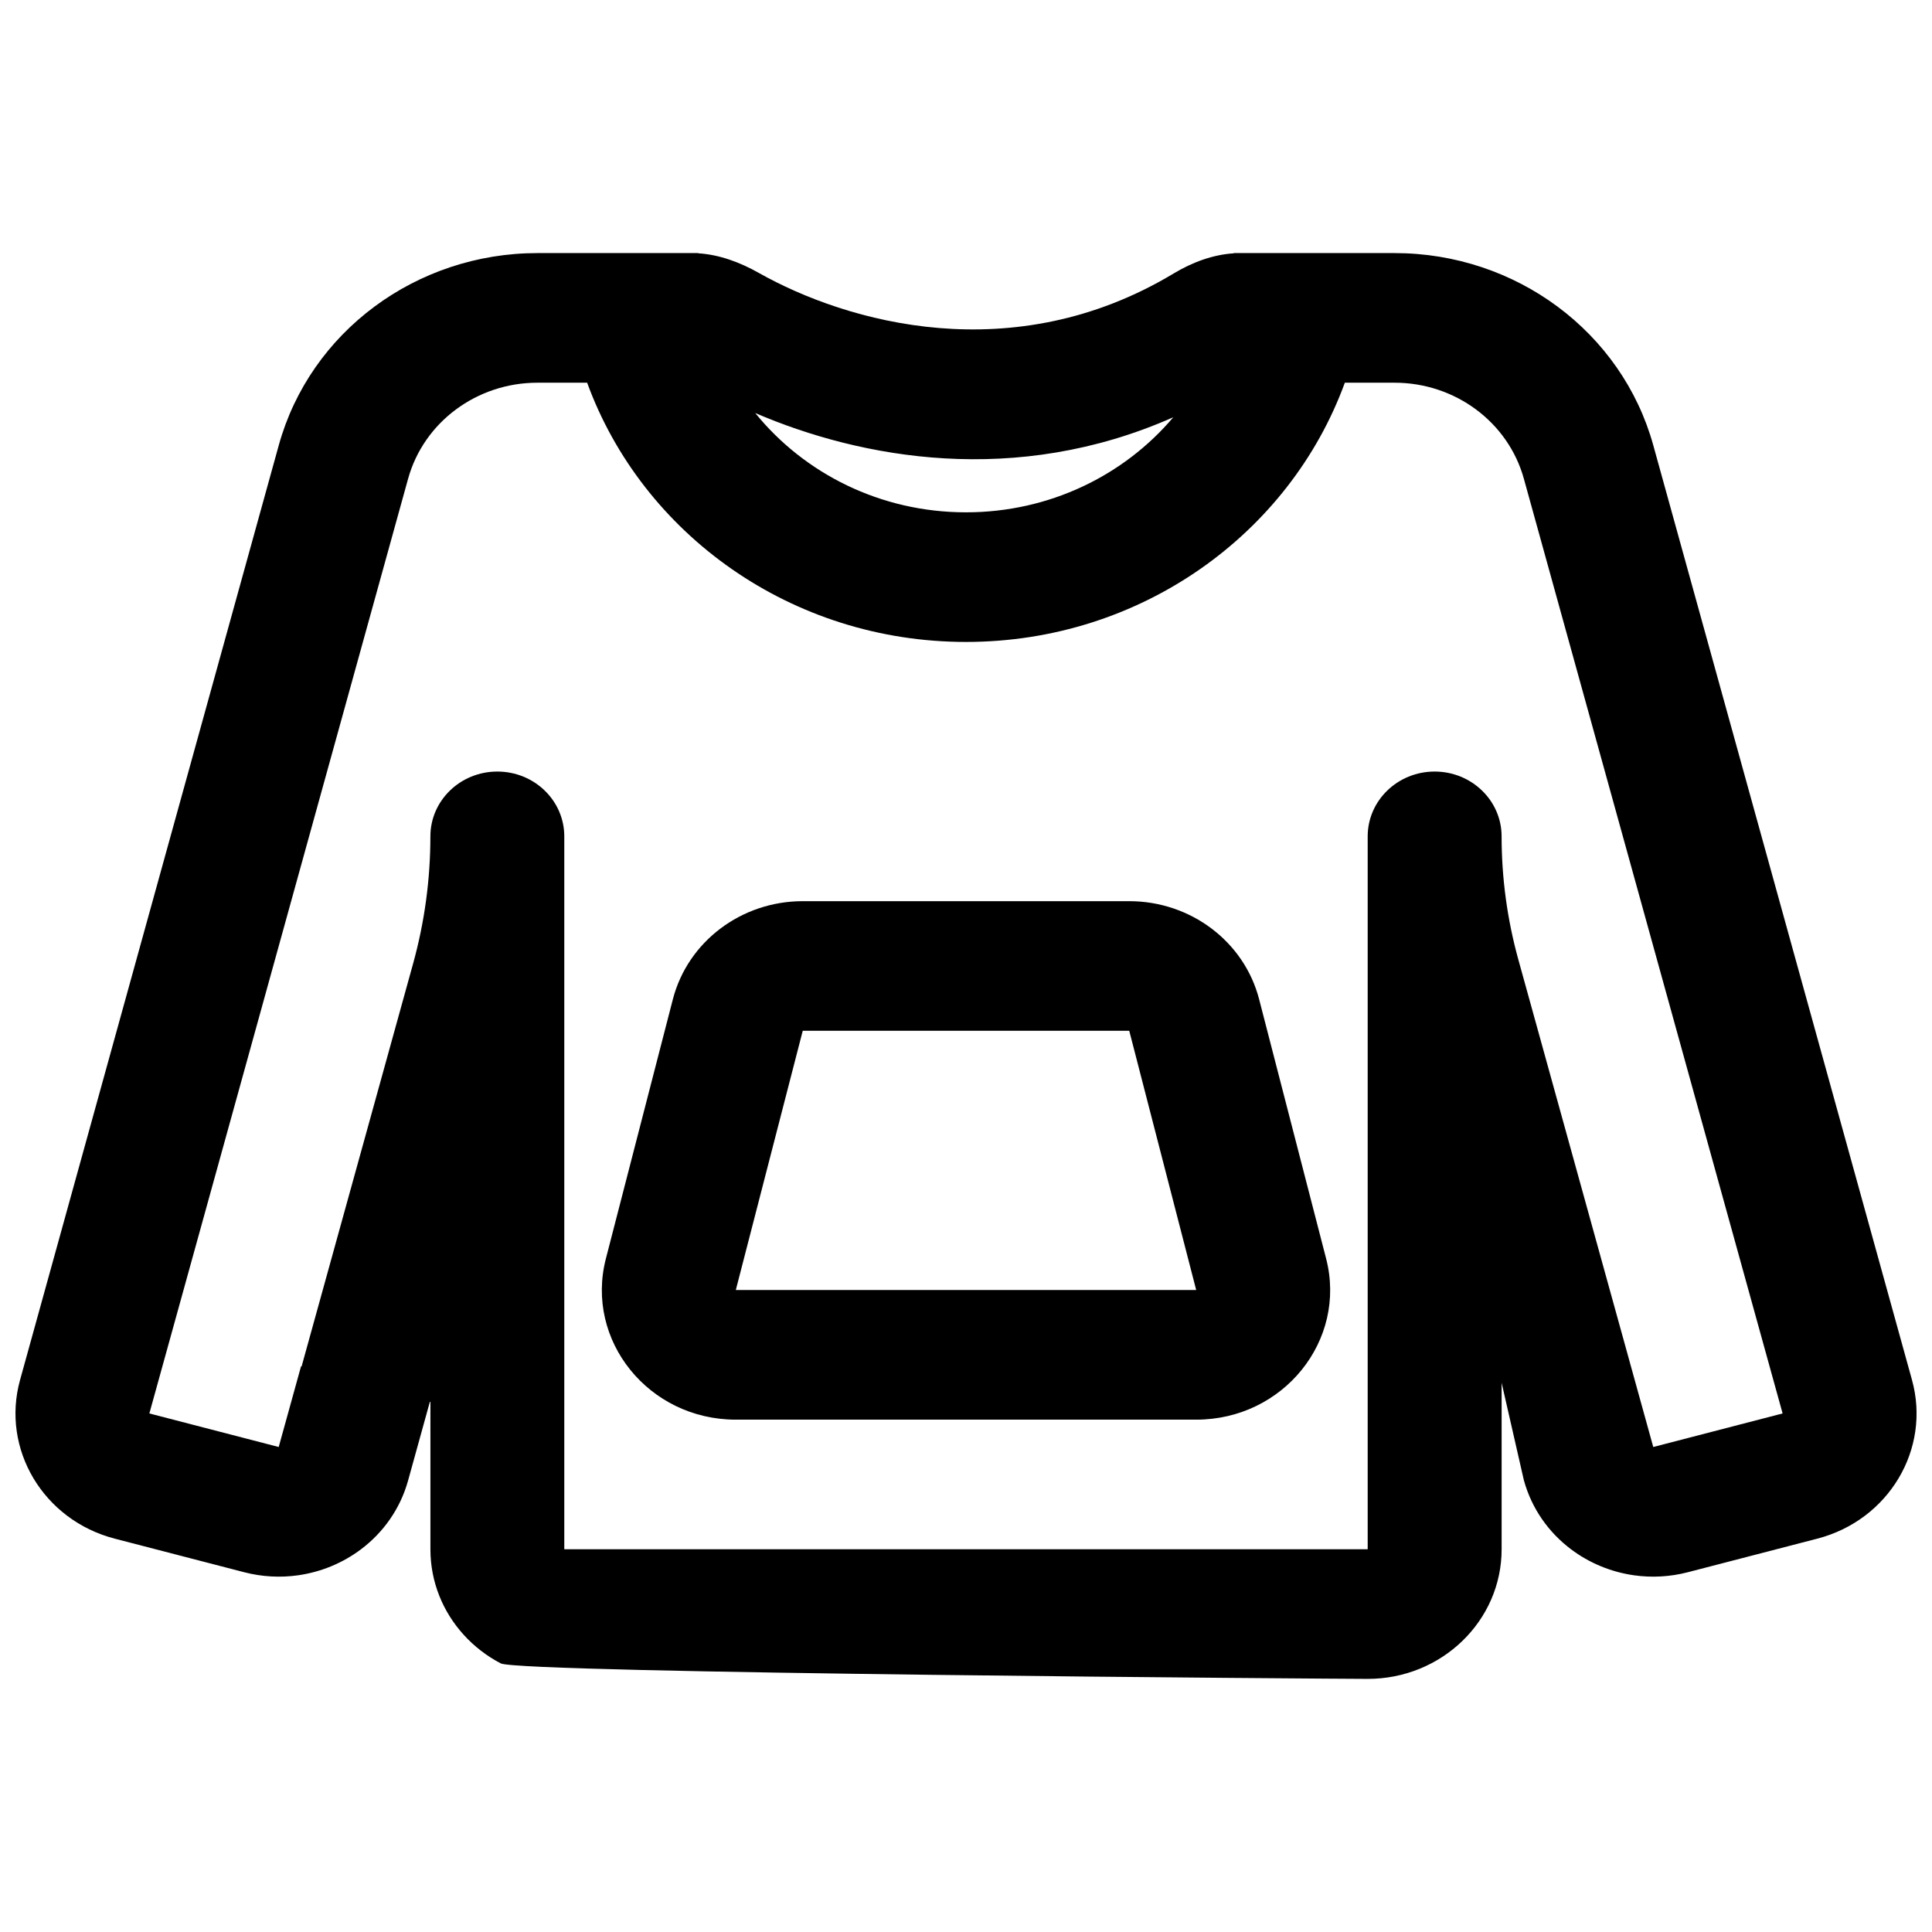
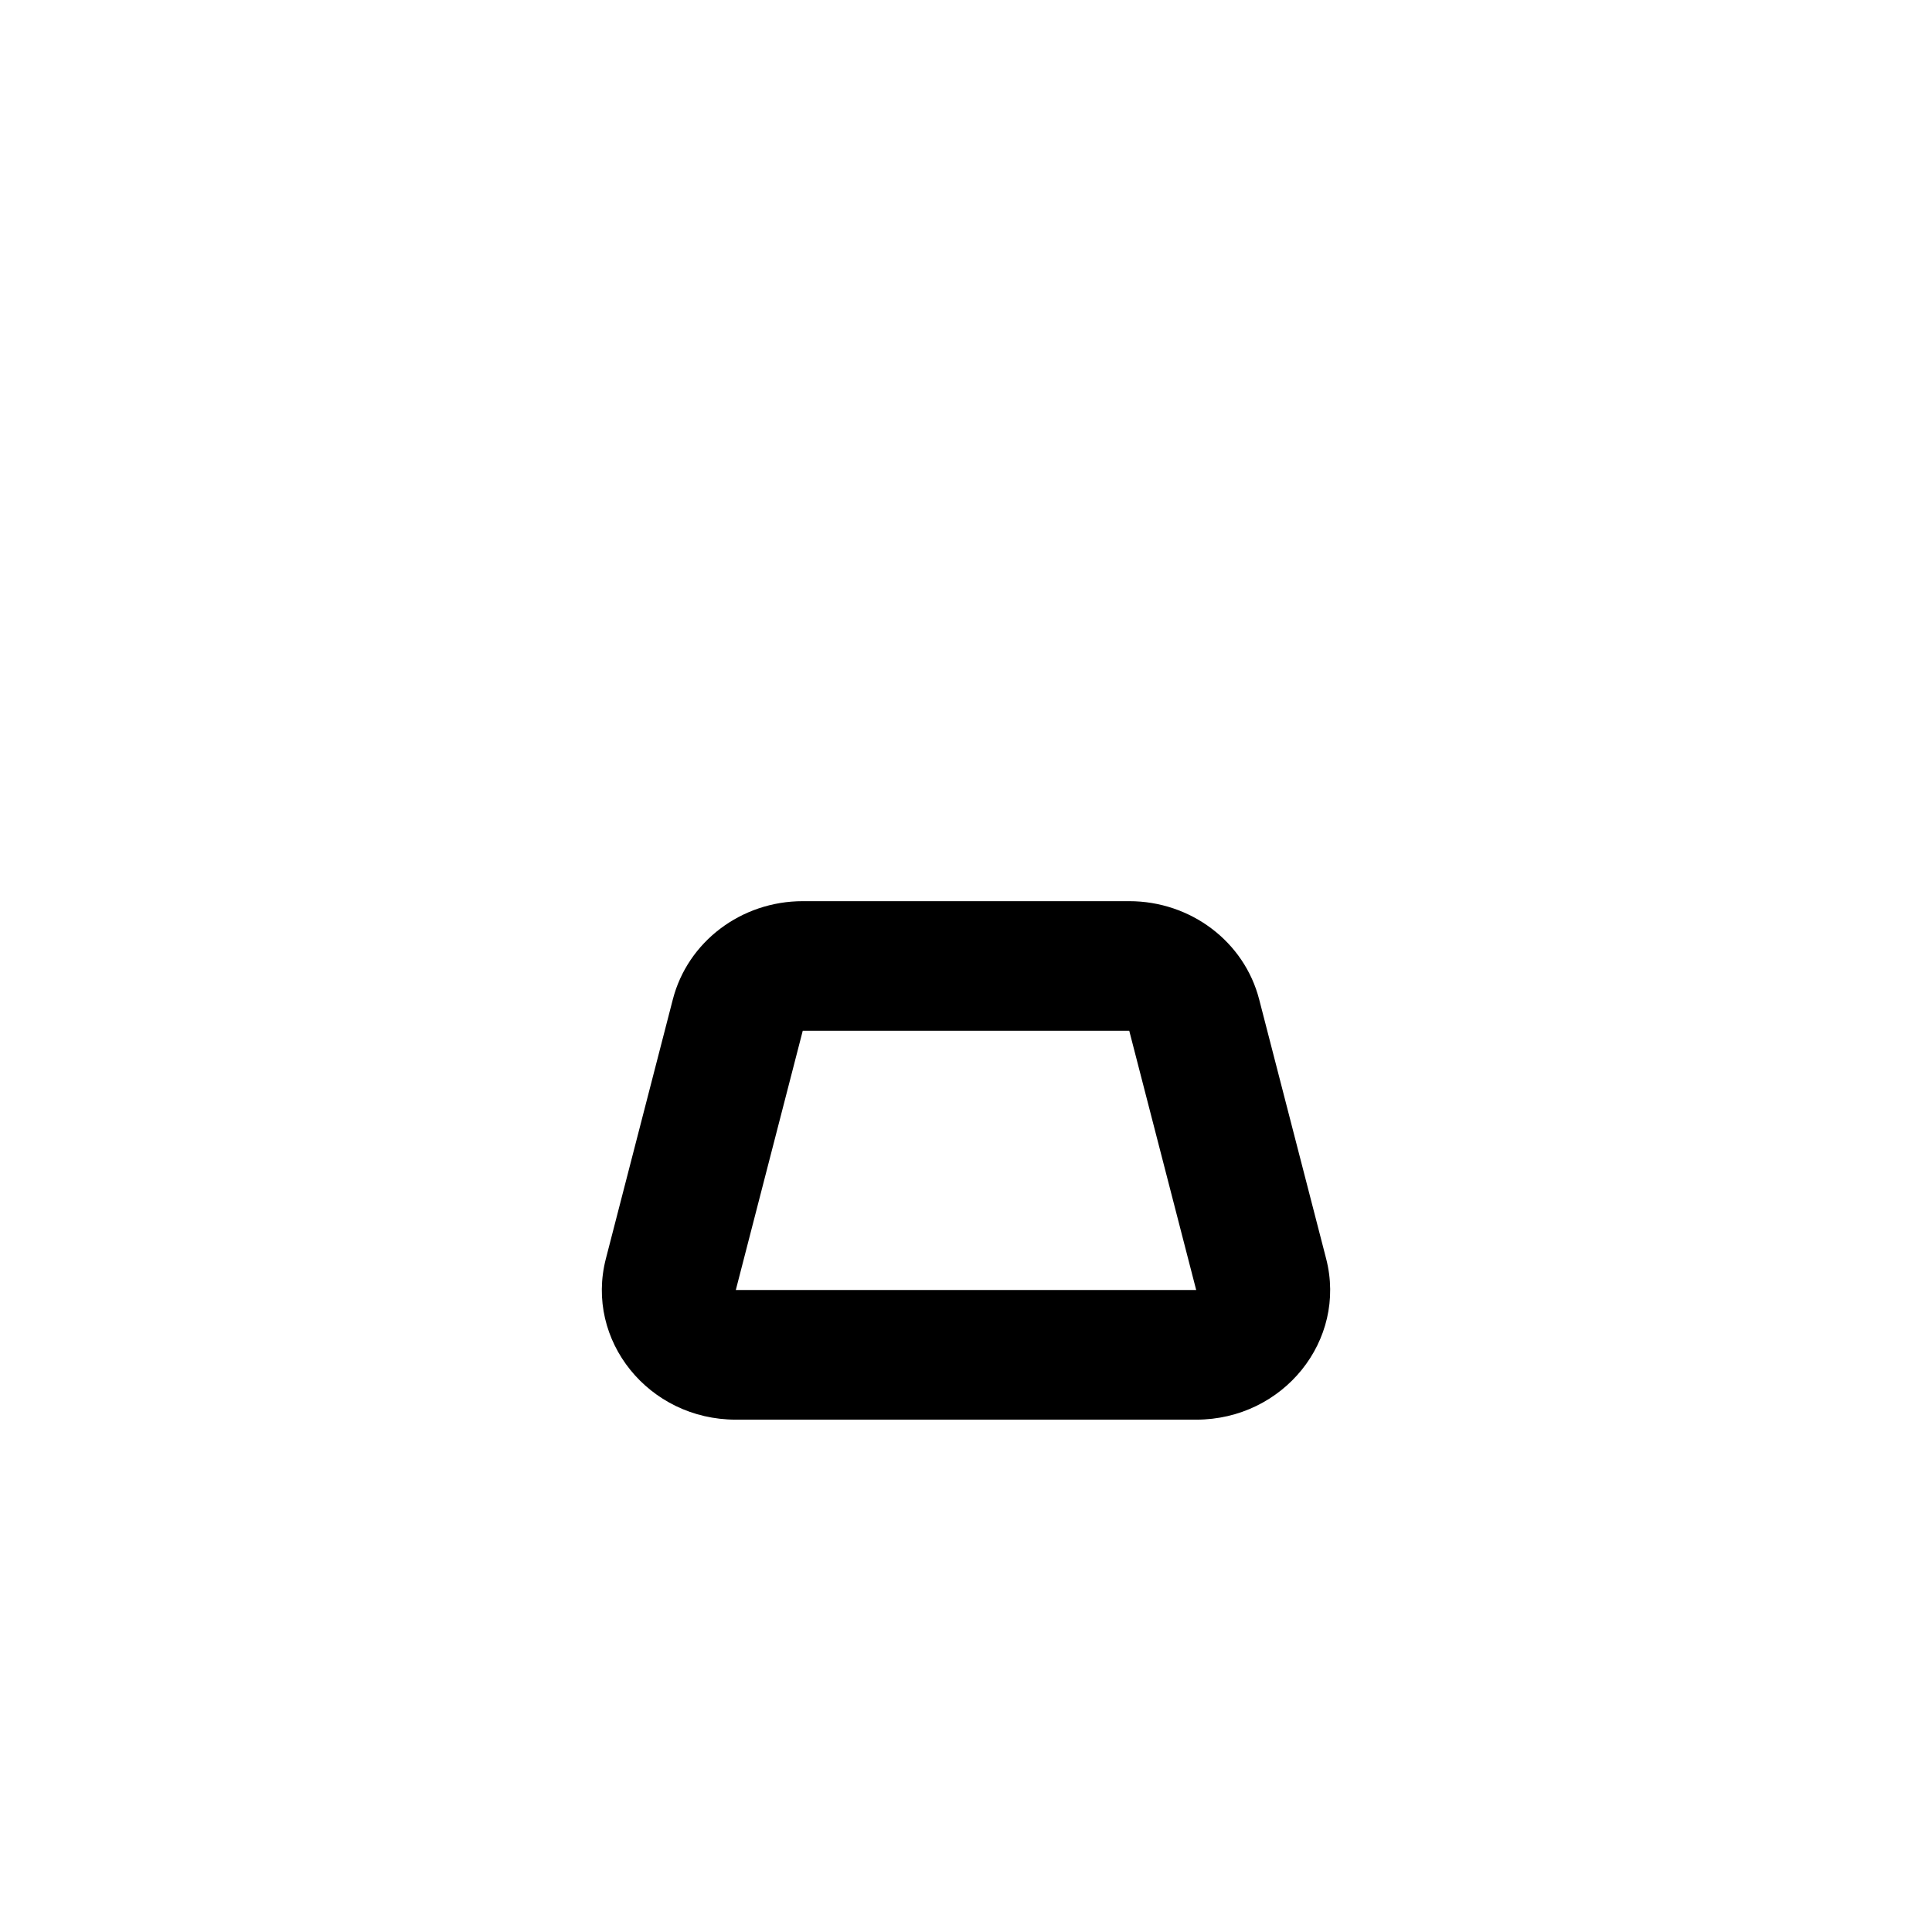
<svg xmlns="http://www.w3.org/2000/svg" width="800px" height="800px" version="1.1" viewBox="144 144 512 512">
  <defs>
    <clipPath id="a">
-       <path d="m148.09 211h503.81v378h-503.81z" />
-     </clipPath>
+       </clipPath>
  </defs>
  <path d="m322.31 408.84c3.949-15.293 18.145-26.02 34.426-26.02h86.527c16.285 0 30.48 10.727 34.426 26.02l17.746 68.699c5.598 21.68-11.344 42.684-34.43 42.684h-122.01c-23.086 0-40.027-21.004-34.426-42.684zm34.426 8.328h86.527l17.742 68.703h-122.01z" fill-rule="evenodd" />
  <g clip-path="url(#a)">
    <path d="m547.86 536.36-5.914-25.902v44.117c0 18.969-15.891 34.348-35.488 34.348-6.094 0-224.74-1.484-229.75-4.106-3.742-1.953-7.078-4.543-9.859-7.617-5.469-6.043-8.785-13.961-8.785-22.625v-39.035l-0.145-0.035-5.773 20.855c-2.082 7.516-6.582 13.781-12.473 18.215-4.832 3.637-10.605 6.043-16.742 6.902-4.621 0.648-9.449 0.418-14.246-0.828l-34.277-8.891c-18.93-4.91-30.164-23.746-25.09-42.07l68.562-247.7c8.312-30.035 36.43-50.918 68.551-50.918h42.602v0.055c5.606 0.355 11.02 2.359 16.027 5.184 23.457 13.219 67.461 25.715 109.95 0.176 4.938-2.969 10.363-4.996 15.969-5.356v-0.059h42.602c32.121 0 60.234 20.883 68.551 50.918l68.562 247.7c5.074 18.324-6.16 37.16-25.09 42.07l-34.277 8.891c-4.797 1.246-9.625 1.477-14.246 0.828-6.141-0.859-11.906-3.266-16.742-6.902-5.891-4.434-10.391-10.699-12.473-18.215zm-147.86-256.59c-22.676 0-42.863-10.289-55.855-26.312 28.031 12.031 68.98 19.648 110.79 1.117-13.016 15.383-32.789 25.195-54.93 25.195zm-176.07 226.34-0.152-0.02-5.918 21.379-34.277-8.891 68.566-247.7c4.156-15.016 18.215-25.457 34.273-25.457h13.176c14.613 40.023 54.047 68.699 100.4 68.699s85.781-28.676 100.4-68.699h13.172c16.062 0 30.117 10.441 34.273 25.457l68.566 247.7-34.277 8.891-35.754-129.16c-2.945-10.637-4.438-21.625-4.438-32.664 0-9.488-7.945-17.176-17.746-17.176-9.797 0-17.742 7.688-17.742 17.176v188.93h-212.91v-188.93c0-9.488-7.941-17.176-17.742-17.176s-17.742 7.688-17.742 17.176c0 11.398-1.543 22.746-4.582 33.73z" fill-rule="evenodd" />
  </g>
</svg>